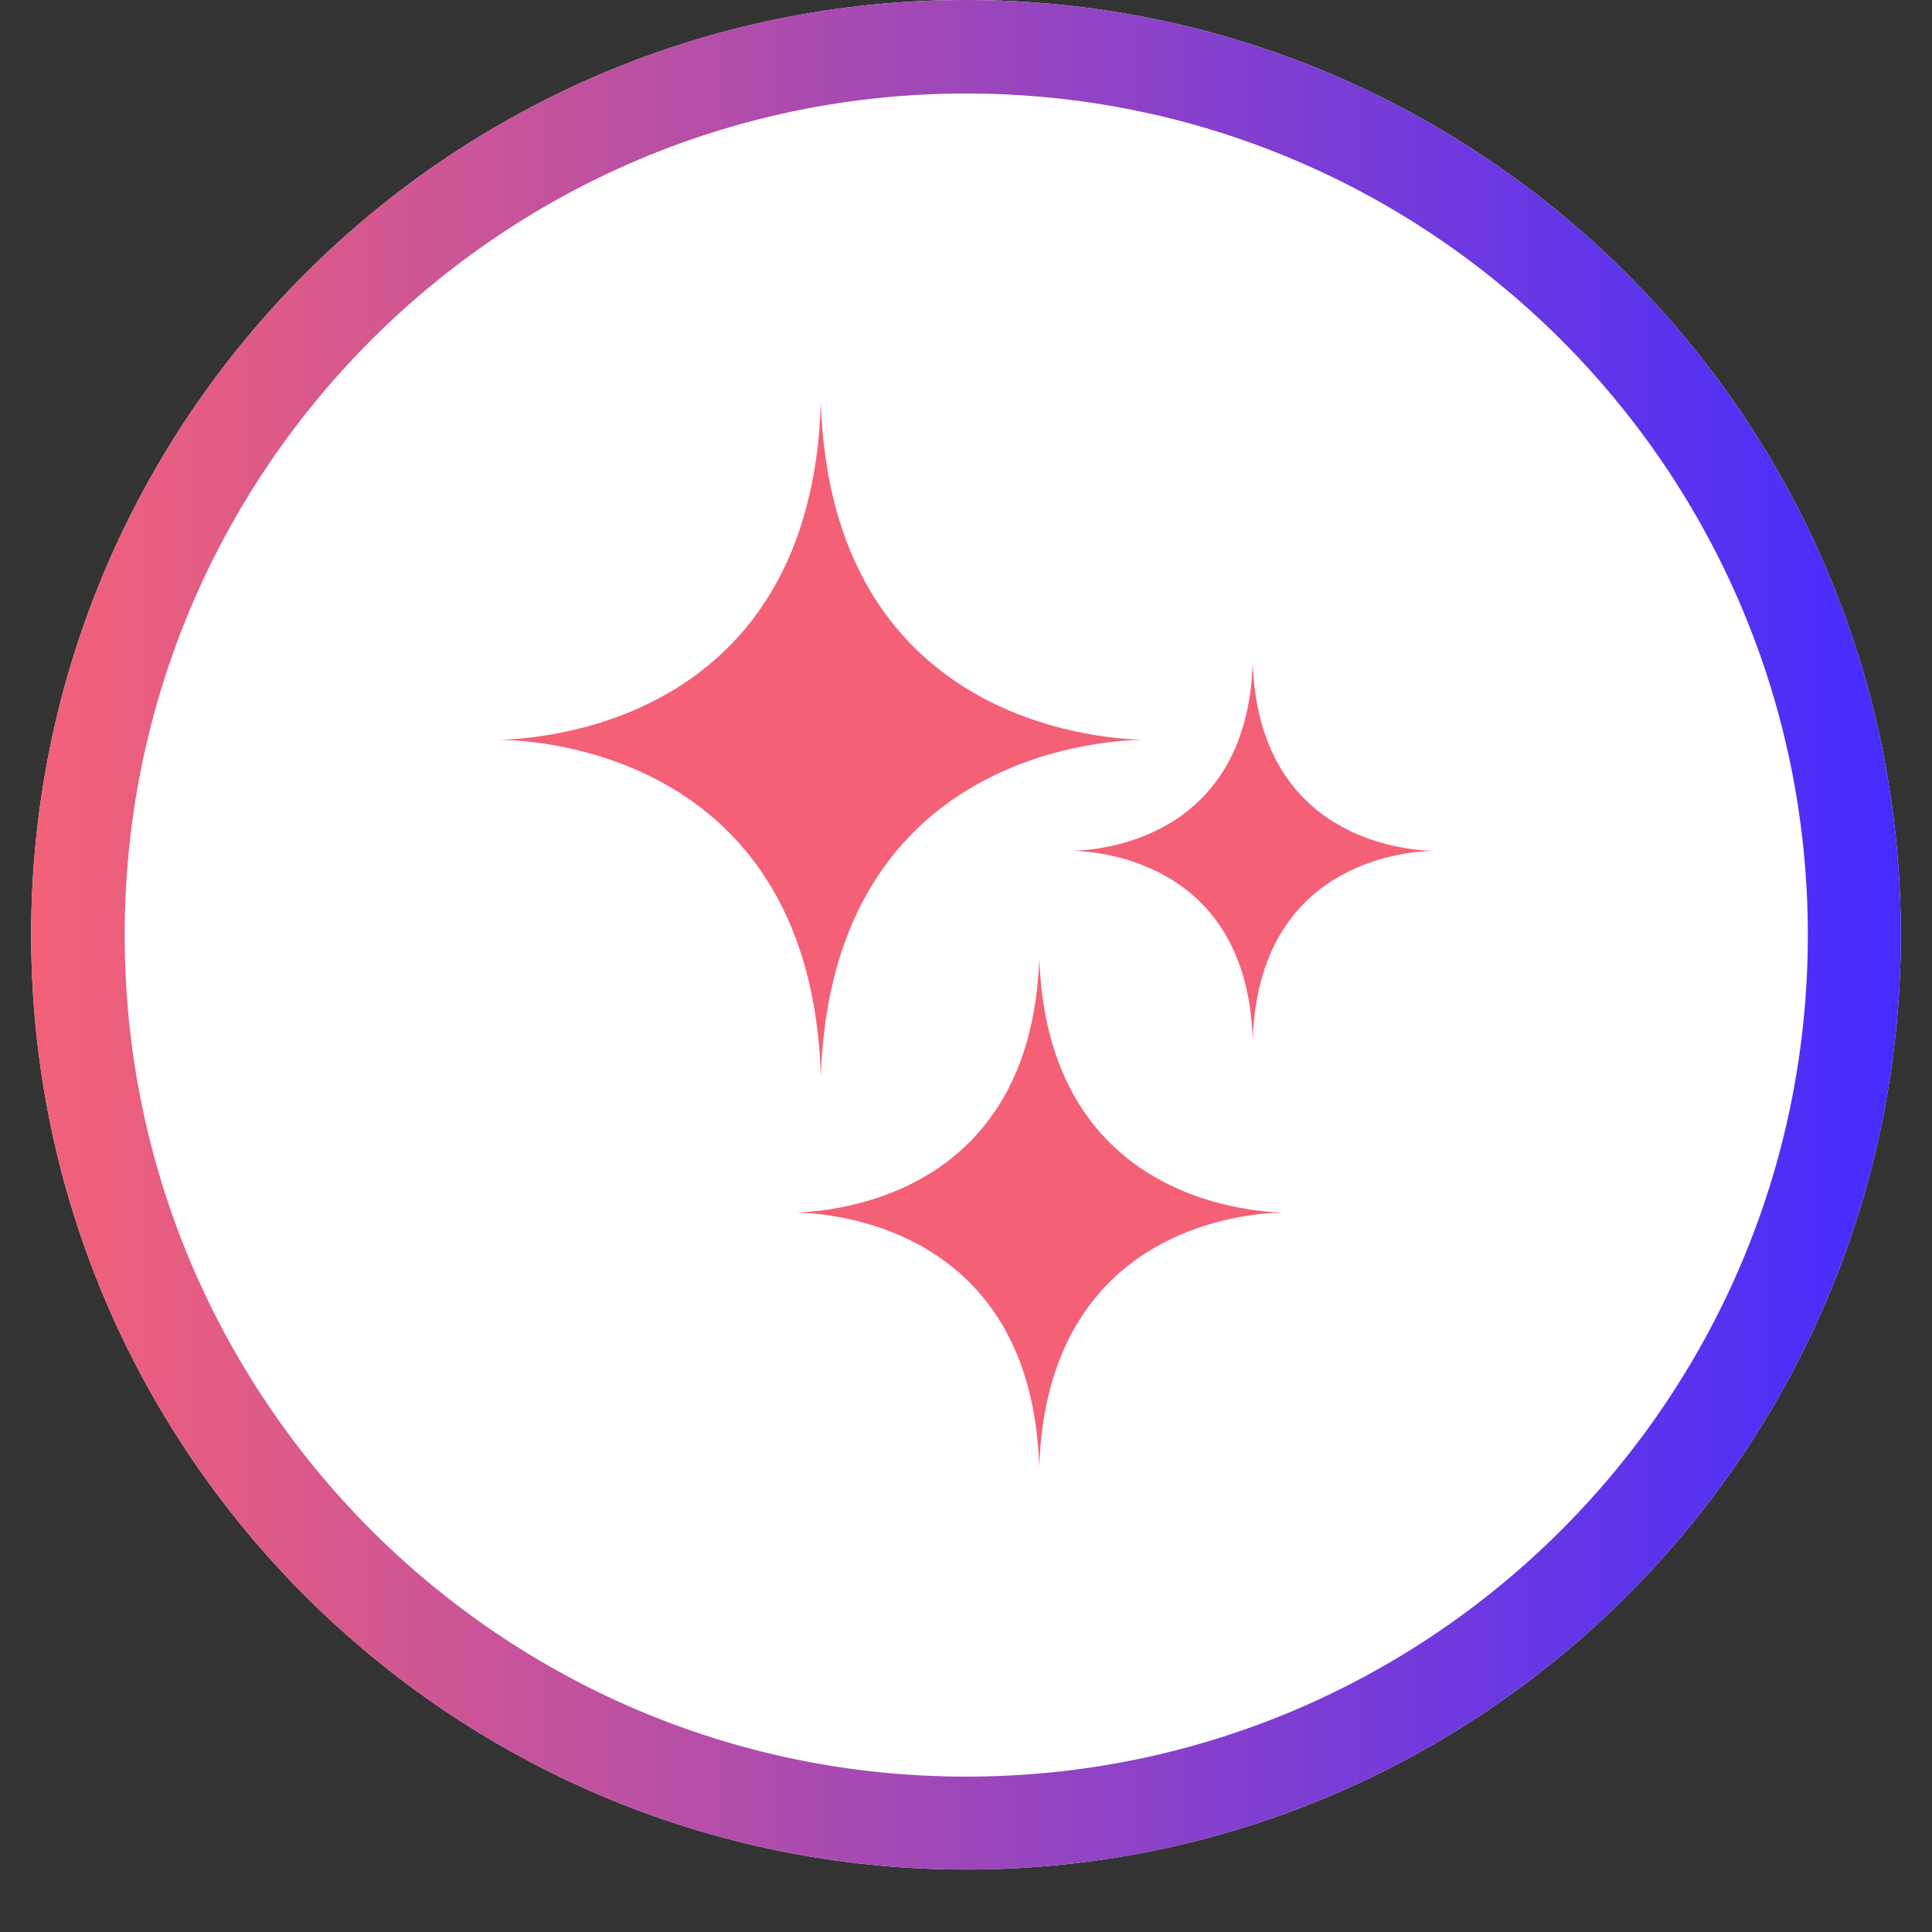
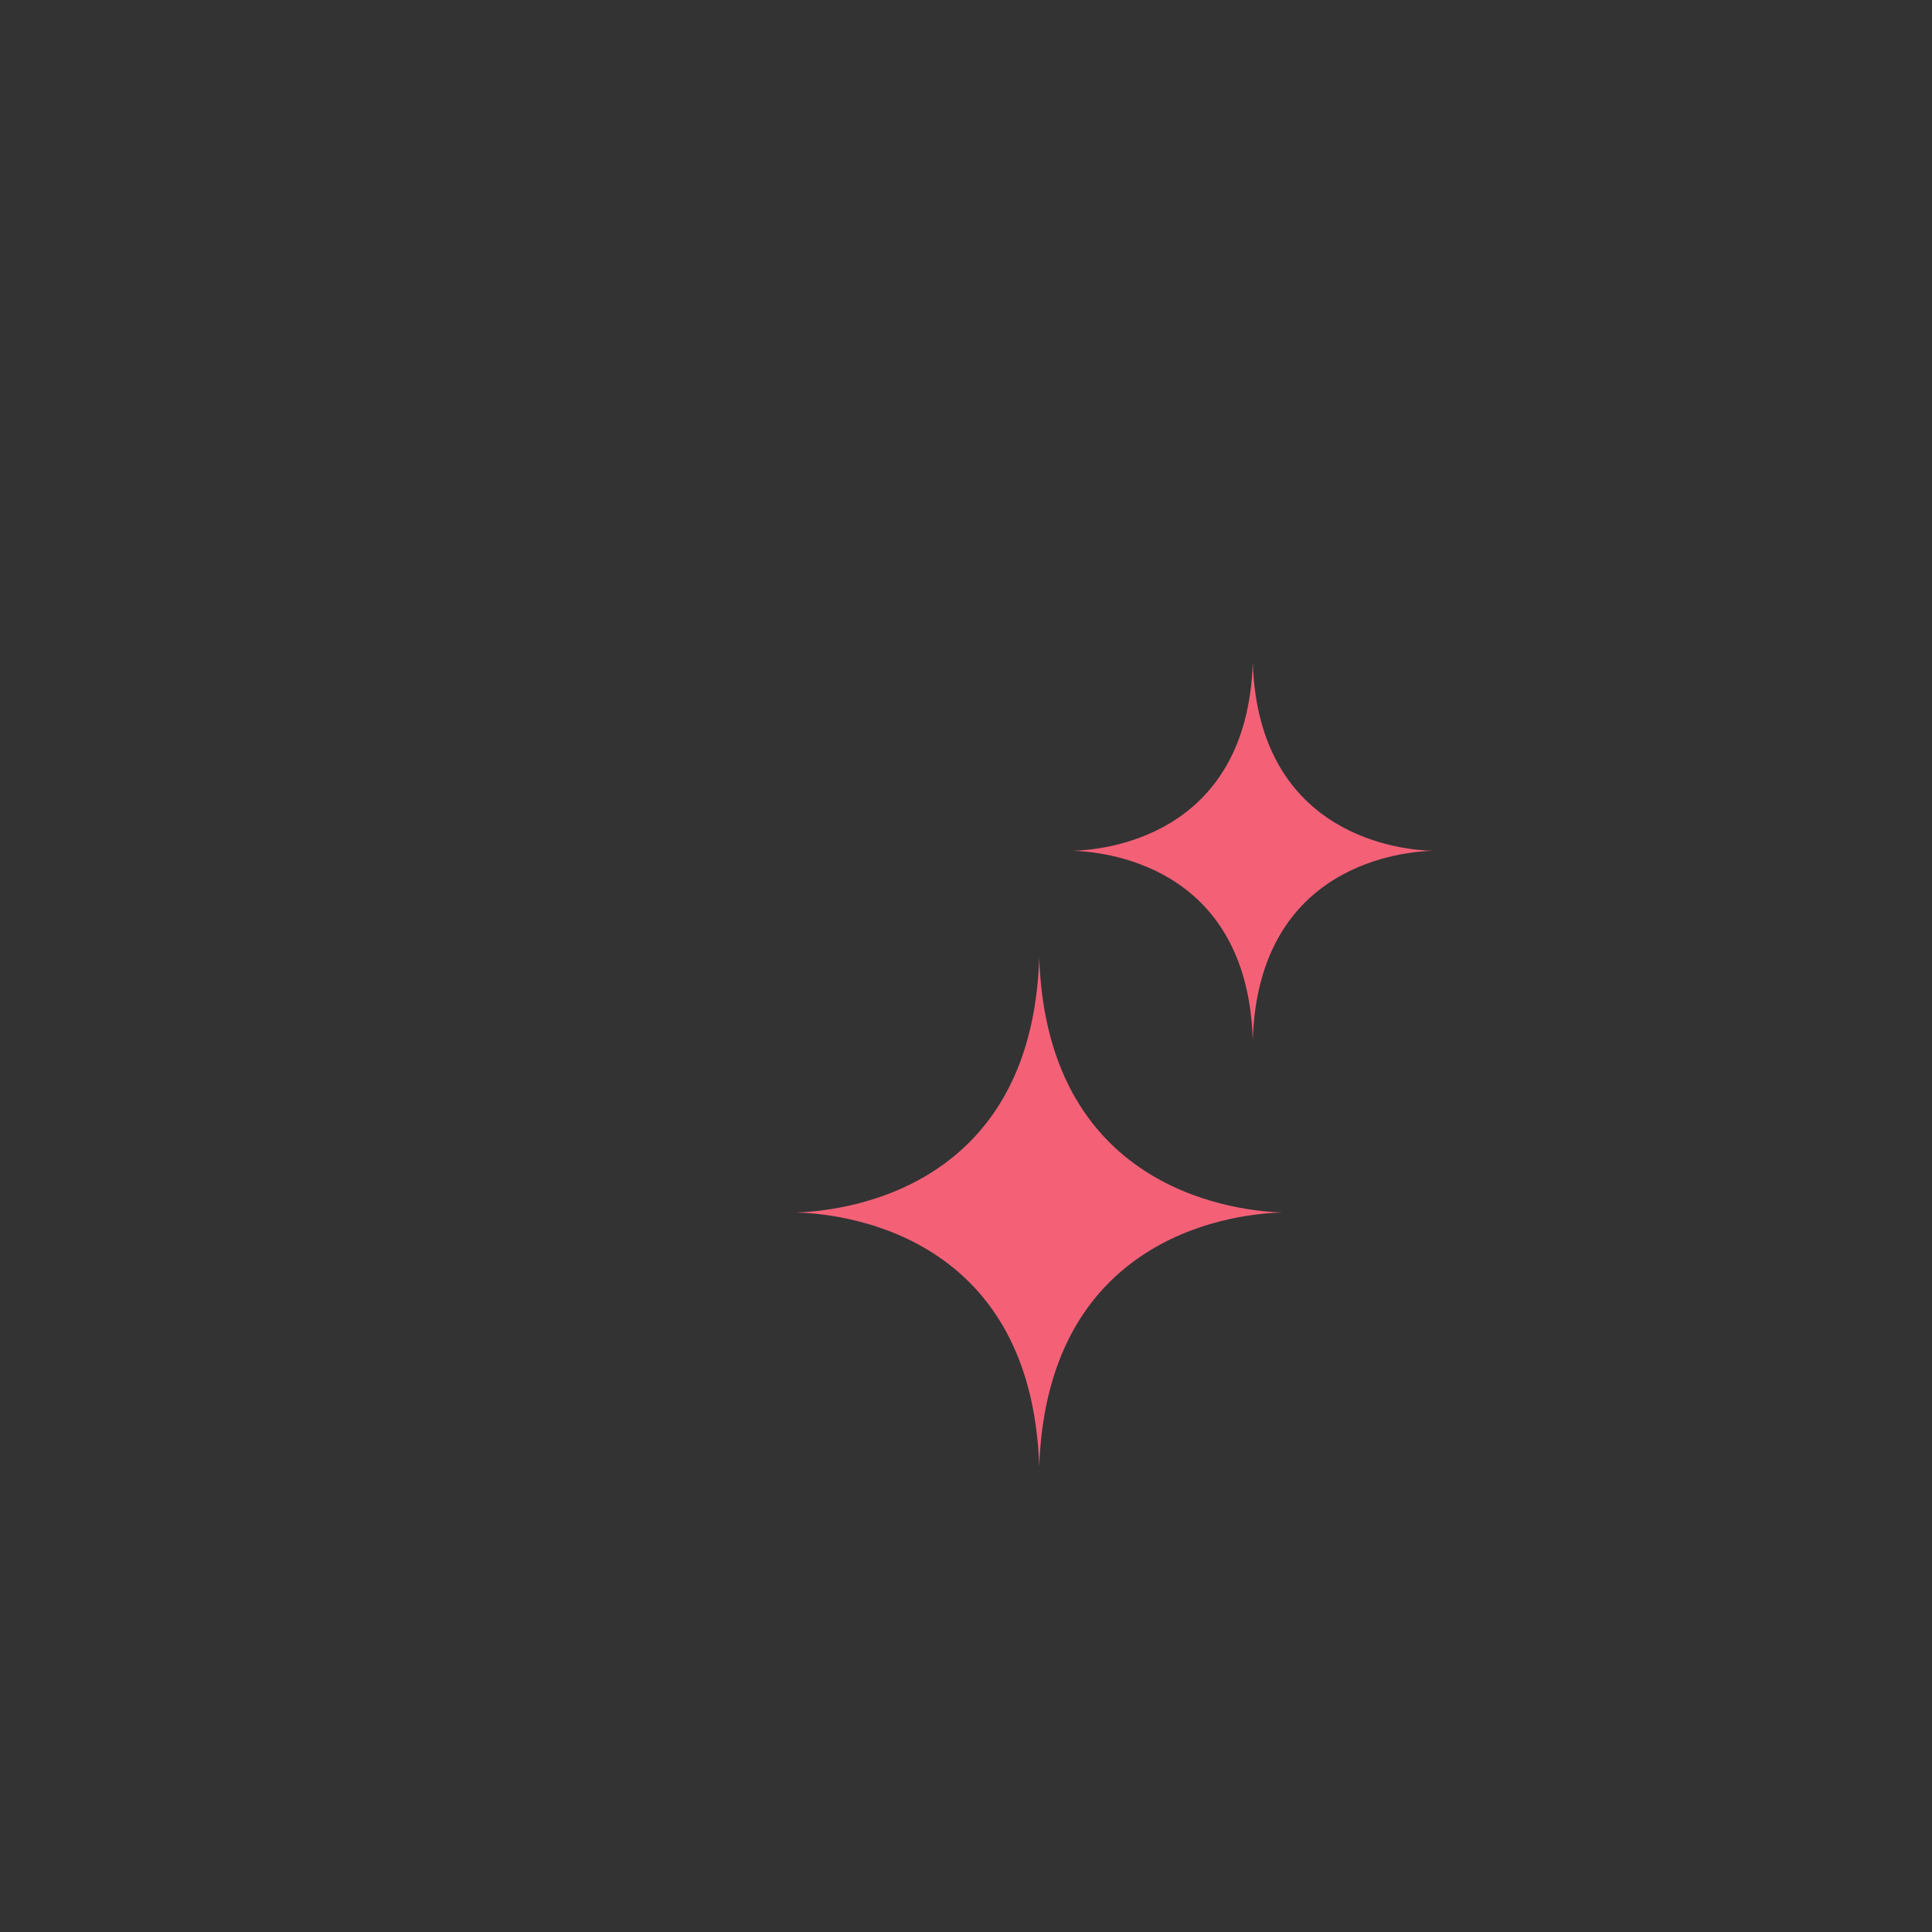
<svg xmlns="http://www.w3.org/2000/svg" width="40" height="40" version="1.0" viewBox="0 0 30 30">
  <rect x="0" y="0" width="30" height="30" fill="#333333" stroke="none" />
  <defs>
    <clipPath id="a">
-       <path d="M.484 0h29.032v29.031H.484Zm0 0" />
-     </clipPath>
+       </clipPath>
    <clipPath id="b">
      <path d="M15 0C6.984 0 .484 6.5.484 14.516S6.984 29.03 15 29.03s14.516-6.5 14.516-14.515S23.016 0 15 0m0 0" />
    </clipPath>
    <clipPath id="d">
-       <path d="M.484 0h29.032v29.031H.484Zm0 0" />
-     </clipPath>
+       </clipPath>
    <clipPath id="e">
      <path d="M15 0C6.984 0 .484 6.5.484 14.516S6.984 29.03 15 29.03s14.516-6.5 14.516-14.515S23.016 0 15 0m0 0" />
    </clipPath>
    <clipPath id="c">
-       <path d="M0 0h30v30H0z" />
+       <path d="M0 0h30v30z" />
    </clipPath>
    <clipPath id="g">
      <path d="M7.754 6.254H18V17H7.754Zm0 0" />
    </clipPath>
    <clipPath id="h">
      <path d="M16 10h6.27v7H16Zm0 0" />
    </clipPath>
    <clipPath id="i">
      <path d="M12 14h8v8.945h-8Zm0 0" />
    </clipPath>
    <linearGradient id="f" x1="0" x2="64" y1="32" y2="32" gradientTransform="scale(.625)" gradientUnits="userSpaceOnUse">
      <stop offset="0" stop-color="#F46177" />
      <stop offset=".004" stop-color="#F36178" />
      <stop offset=".008" stop-color="#F36178" />
      <stop offset=".012" stop-color="#F26079" />
      <stop offset=".016" stop-color="#F16079" />
      <stop offset=".02" stop-color="#F1607A" />
      <stop offset=".023" stop-color="#F0607A" />
      <stop offset=".027" stop-color="#EF607B" />
      <stop offset=".031" stop-color="#EF5F7B" />
      <stop offset=".035" stop-color="#EE5F7C" />
      <stop offset=".039" stop-color="#ED5F7C" />
      <stop offset=".043" stop-color="#EC5F7D" />
      <stop offset=".047" stop-color="#EC5F7D" />
      <stop offset=".051" stop-color="#EB5E7E" />
      <stop offset=".055" stop-color="#EA5E7E" />
      <stop offset=".059" stop-color="#EA5E7F" />
      <stop offset=".063" stop-color="#E95E80" />
      <stop offset=".066" stop-color="#E85D80" />
      <stop offset=".07" stop-color="#E85D81" />
      <stop offset=".074" stop-color="#E75D81" />
      <stop offset=".078" stop-color="#E65D82" />
      <stop offset=".082" stop-color="#E65D82" />
      <stop offset=".086" stop-color="#E55C83" />
      <stop offset=".09" stop-color="#E45C83" />
      <stop offset=".094" stop-color="#E45C84" />
      <stop offset=".098" stop-color="#E35C84" />
      <stop offset=".102" stop-color="#E25C85" />
      <stop offset=".105" stop-color="#E25B85" />
      <stop offset=".109" stop-color="#E15B86" />
      <stop offset=".113" stop-color="#E05B86" />
      <stop offset=".117" stop-color="#DF5B87" />
      <stop offset=".121" stop-color="#DF5B87" />
      <stop offset=".125" stop-color="#DE5A88" />
      <stop offset=".129" stop-color="#DD5A89" />
      <stop offset=".133" stop-color="#DD5A89" />
      <stop offset=".137" stop-color="#DC5A8A" />
      <stop offset=".141" stop-color="#DB5A8A" />
      <stop offset=".145" stop-color="#DB598B" />
      <stop offset=".148" stop-color="#DA598B" />
      <stop offset=".152" stop-color="#D9598C" />
      <stop offset=".156" stop-color="#D9598C" />
      <stop offset=".16" stop-color="#D8598D" />
      <stop offset=".164" stop-color="#D7588D" />
      <stop offset=".168" stop-color="#D7588E" />
      <stop offset=".172" stop-color="#D6588E" />
      <stop offset=".176" stop-color="#D5588F" />
      <stop offset=".18" stop-color="#D5578F" />
      <stop offset=".184" stop-color="#D45790" />
      <stop offset=".188" stop-color="#D35791" />
      <stop offset=".191" stop-color="#D35791" />
      <stop offset=".195" stop-color="#D25792" />
      <stop offset=".199" stop-color="#D15692" />
      <stop offset=".203" stop-color="#D05693" />
      <stop offset=".207" stop-color="#D05693" />
      <stop offset=".211" stop-color="#CF5694" />
      <stop offset=".215" stop-color="#CE5694" />
      <stop offset=".219" stop-color="#CE5595" />
      <stop offset=".223" stop-color="#CD5595" />
      <stop offset=".227" stop-color="#CC5596" />
      <stop offset=".23" stop-color="#CC5596" />
      <stop offset=".234" stop-color="#CB5597" />
      <stop offset=".238" stop-color="#CA5497" />
      <stop offset=".242" stop-color="#CA5498" />
      <stop offset=".246" stop-color="#C95498" />
      <stop offset=".25" stop-color="#C85499" />
      <stop offset=".254" stop-color="#C8549A" />
      <stop offset=".258" stop-color="#C7539A" />
      <stop offset=".262" stop-color="#C6539B" />
      <stop offset=".266" stop-color="#C6539B" />
      <stop offset=".27" stop-color="#C5539C" />
      <stop offset=".273" stop-color="#C4539C" />
      <stop offset=".277" stop-color="#C3529D" />
      <stop offset=".281" stop-color="#C3529D" />
      <stop offset=".285" stop-color="#C2529E" />
      <stop offset=".289" stop-color="#C1529E" />
      <stop offset=".293" stop-color="#C1519F" />
      <stop offset=".297" stop-color="#C0519F" />
      <stop offset=".301" stop-color="#BF51A0" />
      <stop offset=".305" stop-color="#BF51A0" />
      <stop offset=".309" stop-color="#BE51A1" />
      <stop offset=".313" stop-color="#BD50A2" />
      <stop offset=".316" stop-color="#BD50A2" />
      <stop offset=".32" stop-color="#BC50A3" />
      <stop offset=".324" stop-color="#BB50A3" />
      <stop offset=".328" stop-color="#BB50A4" />
      <stop offset=".332" stop-color="#BA4FA4" />
      <stop offset=".336" stop-color="#B94FA5" />
      <stop offset=".34" stop-color="#B94FA5" />
      <stop offset=".344" stop-color="#B84FA6" />
      <stop offset=".348" stop-color="#B74FA6" />
      <stop offset=".352" stop-color="#B64EA7" />
      <stop offset=".355" stop-color="#B64EA7" />
      <stop offset=".359" stop-color="#B54EA8" />
      <stop offset=".363" stop-color="#B44EA8" />
      <stop offset=".367" stop-color="#B44EA9" />
      <stop offset=".371" stop-color="#B34DA9" />
      <stop offset=".375" stop-color="#B24DAA" />
      <stop offset=".379" stop-color="#B24DAB" />
      <stop offset=".383" stop-color="#B14DAB" />
      <stop offset=".387" stop-color="#B04CAC" />
      <stop offset=".391" stop-color="#B04CAC" />
      <stop offset=".395" stop-color="#AF4CAD" />
      <stop offset=".398" stop-color="#AE4CAD" />
      <stop offset=".402" stop-color="#AE4CAE" />
      <stop offset=".406" stop-color="#AD4BAE" />
      <stop offset=".41" stop-color="#AC4BAF" />
      <stop offset=".414" stop-color="#AC4BAF" />
      <stop offset=".418" stop-color="#AB4BB0" />
      <stop offset=".422" stop-color="#AA4BB0" />
      <stop offset=".426" stop-color="#A94AB1" />
      <stop offset=".43" stop-color="#A94AB1" />
      <stop offset=".434" stop-color="#A84AB2" />
      <stop offset=".438" stop-color="#A74AB3" />
      <stop offset=".441" stop-color="#A74AB3" />
      <stop offset=".445" stop-color="#A649B4" />
      <stop offset=".449" stop-color="#A549B4" />
      <stop offset=".453" stop-color="#A549B5" />
      <stop offset=".457" stop-color="#A449B5" />
      <stop offset=".461" stop-color="#A349B6" />
      <stop offset=".465" stop-color="#A348B6" />
      <stop offset=".469" stop-color="#A248B7" />
      <stop offset=".473" stop-color="#A148B7" />
      <stop offset=".477" stop-color="#A148B8" />
      <stop offset=".48" stop-color="#A048B8" />
      <stop offset=".484" stop-color="#9F47B9" />
      <stop offset=".488" stop-color="#9F47B9" />
      <stop offset=".492" stop-color="#9E47BA" />
      <stop offset=".496" stop-color="#9D47BA" />
      <stop offset=".5" stop-color="#9D46BB" />
      <stop offset=".504" stop-color="#9C46BC" />
      <stop offset=".508" stop-color="#9B46BC" />
      <stop offset=".512" stop-color="#9A46BD" />
      <stop offset=".516" stop-color="#9A46BD" />
      <stop offset=".52" stop-color="#9945BE" />
      <stop offset=".523" stop-color="#9845BE" />
      <stop offset=".527" stop-color="#9845BF" />
      <stop offset=".531" stop-color="#9745BF" />
      <stop offset=".535" stop-color="#9645C0" />
      <stop offset=".539" stop-color="#9644C0" />
      <stop offset=".543" stop-color="#9544C1" />
      <stop offset=".547" stop-color="#9444C1" />
      <stop offset=".551" stop-color="#9444C2" />
      <stop offset=".555" stop-color="#9344C2" />
      <stop offset=".559" stop-color="#9243C3" />
      <stop offset=".563" stop-color="#9243C4" />
      <stop offset=".566" stop-color="#9143C4" />
      <stop offset=".57" stop-color="#9043C5" />
      <stop offset=".574" stop-color="#9043C5" />
      <stop offset=".578" stop-color="#8F42C6" />
      <stop offset=".582" stop-color="#8E42C6" />
      <stop offset=".586" stop-color="#8D42C7" />
      <stop offset=".59" stop-color="#8D42C7" />
      <stop offset=".594" stop-color="#8C42C8" />
      <stop offset=".598" stop-color="#8B41C8" />
      <stop offset=".602" stop-color="#8B41C9" />
      <stop offset=".605" stop-color="#8A41C9" />
      <stop offset=".609" stop-color="#8941CA" />
      <stop offset=".613" stop-color="#8940CA" />
      <stop offset=".617" stop-color="#8840CB" />
      <stop offset=".621" stop-color="#8740CB" />
      <stop offset=".625" stop-color="#8740CC" />
      <stop offset=".629" stop-color="#8640CD" />
      <stop offset=".633" stop-color="#853FCD" />
      <stop offset=".637" stop-color="#853FCE" />
      <stop offset=".641" stop-color="#843FCE" />
      <stop offset=".645" stop-color="#833FCF" />
      <stop offset=".648" stop-color="#833FCF" />
      <stop offset=".652" stop-color="#823ED0" />
      <stop offset=".656" stop-color="#813ED0" />
      <stop offset=".66" stop-color="#803ED1" />
      <stop offset=".664" stop-color="#803ED1" />
      <stop offset=".668" stop-color="#7F3ED2" />
      <stop offset=".672" stop-color="#7E3DD2" />
      <stop offset=".676" stop-color="#7E3DD3" />
      <stop offset=".68" stop-color="#7D3DD3" />
      <stop offset=".684" stop-color="#7C3DD4" />
      <stop offset=".688" stop-color="#7C3DD5" />
      <stop offset=".691" stop-color="#7B3CD5" />
      <stop offset=".695" stop-color="#7A3CD6" />
      <stop offset=".699" stop-color="#7A3CD6" />
      <stop offset=".703" stop-color="#793CD7" />
      <stop offset=".707" stop-color="#783CD7" />
      <stop offset=".711" stop-color="#783BD8" />
      <stop offset=".715" stop-color="#773BD8" />
      <stop offset=".719" stop-color="#763BD9" />
      <stop offset=".723" stop-color="#763BD9" />
      <stop offset=".727" stop-color="#753ADA" />
      <stop offset=".73" stop-color="#743ADA" />
      <stop offset=".734" stop-color="#733ADB" />
      <stop offset=".738" stop-color="#733ADB" />
      <stop offset=".742" stop-color="#723ADC" />
      <stop offset=".746" stop-color="#7139DC" />
      <stop offset=".75" stop-color="#7139DD" />
      <stop offset=".754" stop-color="#7039DE" />
      <stop offset=".758" stop-color="#6F39DE" />
      <stop offset=".762" stop-color="#6F39DF" />
      <stop offset=".766" stop-color="#6E38DF" />
      <stop offset=".77" stop-color="#6D38E0" />
      <stop offset=".773" stop-color="#6D38E0" />
      <stop offset=".777" stop-color="#6C38E1" />
      <stop offset=".781" stop-color="#6B38E1" />
      <stop offset=".785" stop-color="#6B37E2" />
      <stop offset=".789" stop-color="#6A37E2" />
      <stop offset=".793" stop-color="#6937E3" />
      <stop offset=".797" stop-color="#6937E3" />
      <stop offset=".801" stop-color="#6837E4" />
      <stop offset=".805" stop-color="#6736E4" />
      <stop offset=".809" stop-color="#6636E5" />
      <stop offset=".813" stop-color="#6636E5" />
      <stop offset=".816" stop-color="#6536E6" />
      <stop offset=".82" stop-color="#6436E7" />
      <stop offset=".824" stop-color="#6435E7" />
      <stop offset=".828" stop-color="#6335E8" />
      <stop offset=".832" stop-color="#6235E8" />
      <stop offset=".836" stop-color="#6235E9" />
      <stop offset=".84" stop-color="#6134E9" />
      <stop offset=".844" stop-color="#6034EA" />
      <stop offset=".848" stop-color="#6034EA" />
      <stop offset=".852" stop-color="#5F34EB" />
      <stop offset=".855" stop-color="#5E34EB" />
      <stop offset=".859" stop-color="#5E33EC" />
      <stop offset=".863" stop-color="#5D33EC" />
      <stop offset=".867" stop-color="#5C33ED" />
      <stop offset=".871" stop-color="#5C33ED" />
      <stop offset=".875" stop-color="#5B33EE" />
      <stop offset=".879" stop-color="#5A32EF" />
      <stop offset=".883" stop-color="#5A32EF" />
      <stop offset=".887" stop-color="#5932F0" />
      <stop offset=".891" stop-color="#5832F0" />
      <stop offset=".895" stop-color="#5732F1" />
      <stop offset=".898" stop-color="#5731F1" />
      <stop offset=".902" stop-color="#5631F2" />
      <stop offset=".906" stop-color="#5531F2" />
      <stop offset=".91" stop-color="#5531F3" />
      <stop offset=".914" stop-color="#5431F3" />
      <stop offset=".918" stop-color="#5330F4" />
      <stop offset=".922" stop-color="#5330F4" />
      <stop offset=".926" stop-color="#5230F5" />
      <stop offset=".93" stop-color="#5130F5" />
      <stop offset=".934" stop-color="#5130F6" />
      <stop offset=".938" stop-color="#502FF6" />
      <stop offset=".941" stop-color="#4F2FF7" />
      <stop offset=".945" stop-color="#4F2FF8" />
      <stop offset=".949" stop-color="#4E2FF8" />
      <stop offset=".953" stop-color="#4D2EF9" />
      <stop offset=".957" stop-color="#4D2EF9" />
      <stop offset=".961" stop-color="#4C2EFA" />
      <stop offset=".965" stop-color="#4B2EFA" />
      <stop offset=".969" stop-color="#4A2EFB" />
      <stop offset=".973" stop-color="#4A2DFB" />
      <stop offset=".977" stop-color="#492DFC" />
      <stop offset=".98" stop-color="#482DFC" />
      <stop offset=".984" stop-color="#482DFD" />
      <stop offset=".988" stop-color="#472DFD" />
      <stop offset=".992" stop-color="#462CFE" />
      <stop offset=".996" stop-color="#462CFE" />
      <stop offset="1" stop-color="#452CFF" />
    </linearGradient>
  </defs>
  <g clip-path="url(#a)">
    <g clip-path="url(#b)">
      <g clip-path="url(#c)">
        <g clip-path="url(#d)">
          <g clip-path="url(#e)">
            <path fill="#fff" d="M.484 0h29.032v29.031H.484Zm0 0" />
          </g>
        </g>
      </g>
      <path fill="none" stroke="url(#f)" stroke-width="4" d="M20 0C8.956 0 0 8.956 0 20c0 11.043 8.956 19.999 20 19.999s20-8.956 20-20C40 8.956 31.043 0 20 0Zm0 0" transform="matrix(.726 0 0 .726 .484 0)" />
    </g>
  </g>
  <g clip-path="url(#g)">
-     <path fill="#f46177" fill-rule="evenodd" d="M7.754 11.488c.754.008 4.836.317 4.992 5.219.168-4.902 4.25-5.21 5.004-5.219-.754-.02-4.836-.328-5.004-5.23-.156 4.902-4.238 5.21-4.992 5.23m0 0" />
-   </g>
+     </g>
  <g clip-path="url(#h)">
    <path fill="#f46177" fill-rule="evenodd" d="M16.648 13.21c.43.013 2.715.18 2.805 2.935.09-2.754 2.379-2.922 2.797-2.934-.418-.008-2.707-.18-2.797-2.922-.09 2.742-2.375 2.914-2.805 2.922m0 0" />
  </g>
  <g clip-path="url(#i)">
    <path fill="#f46177" fill-rule="evenodd" d="M12.36 18.828c.574.012 3.656.238 3.777 3.945.129-3.707 3.207-3.933 3.773-3.945-.566-.02-3.644-.246-3.773-3.953-.121 3.707-3.203 3.934-3.778 3.953m0 0" />
  </g>
</svg>